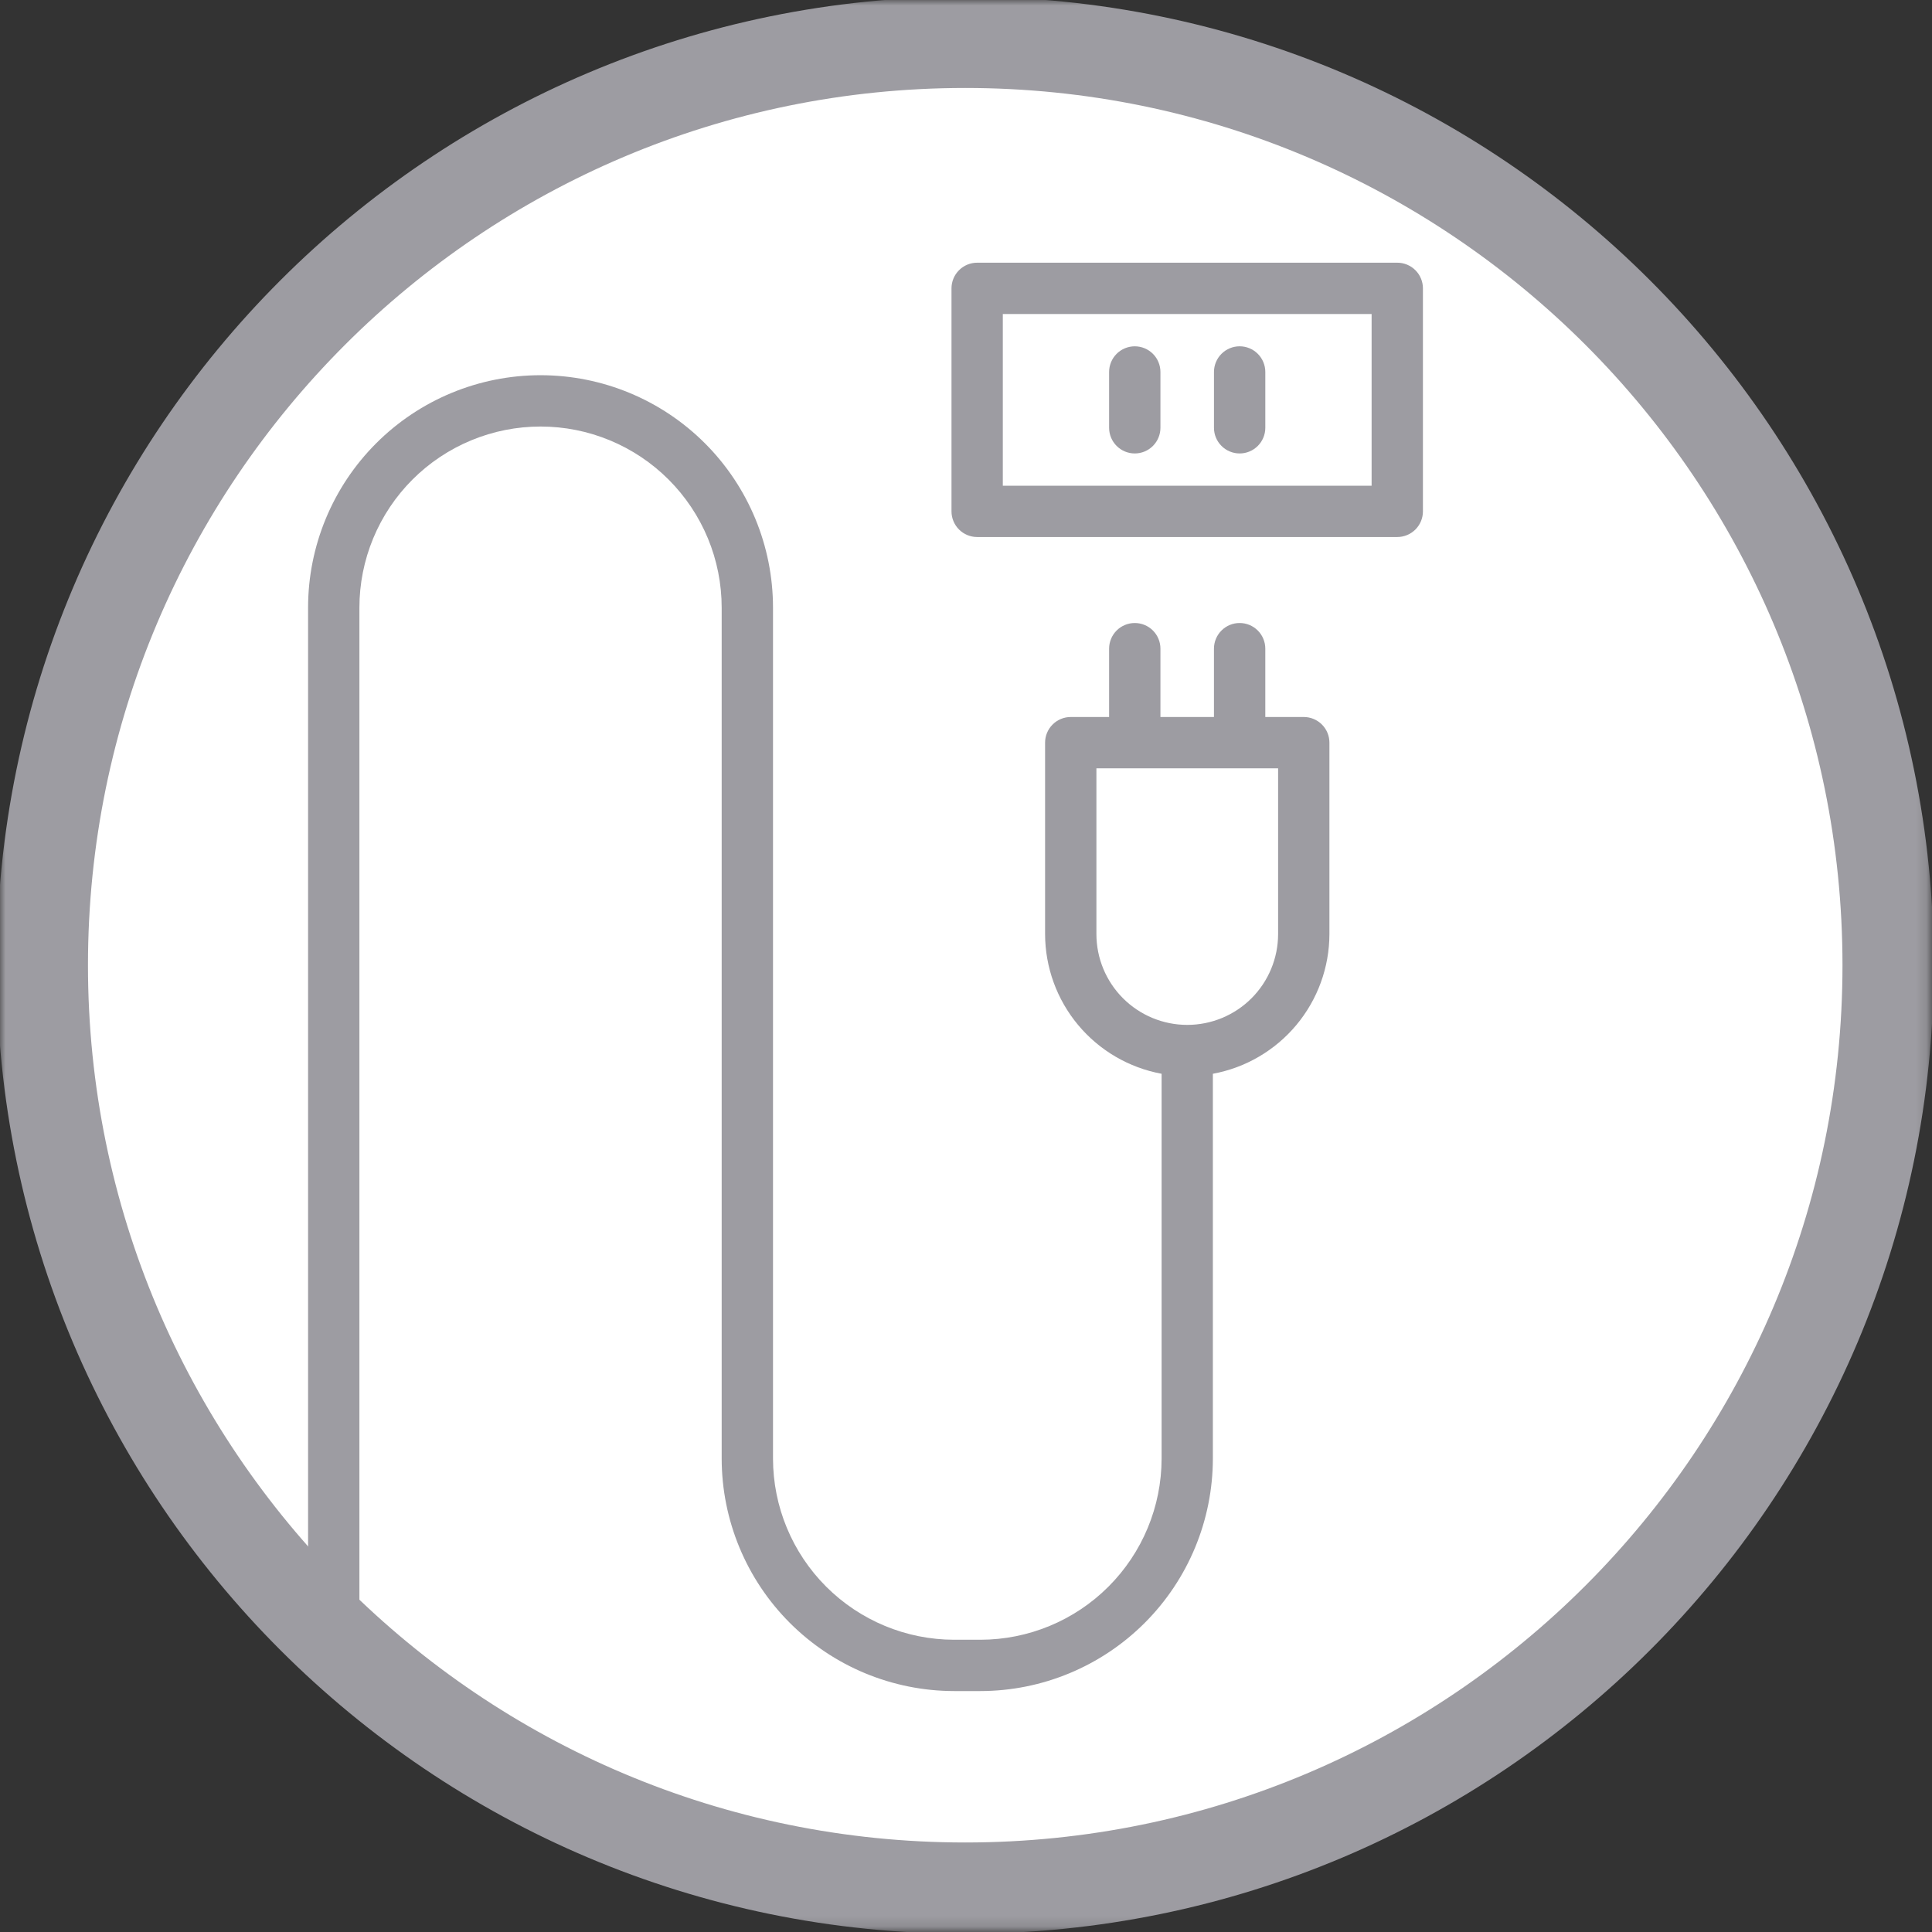
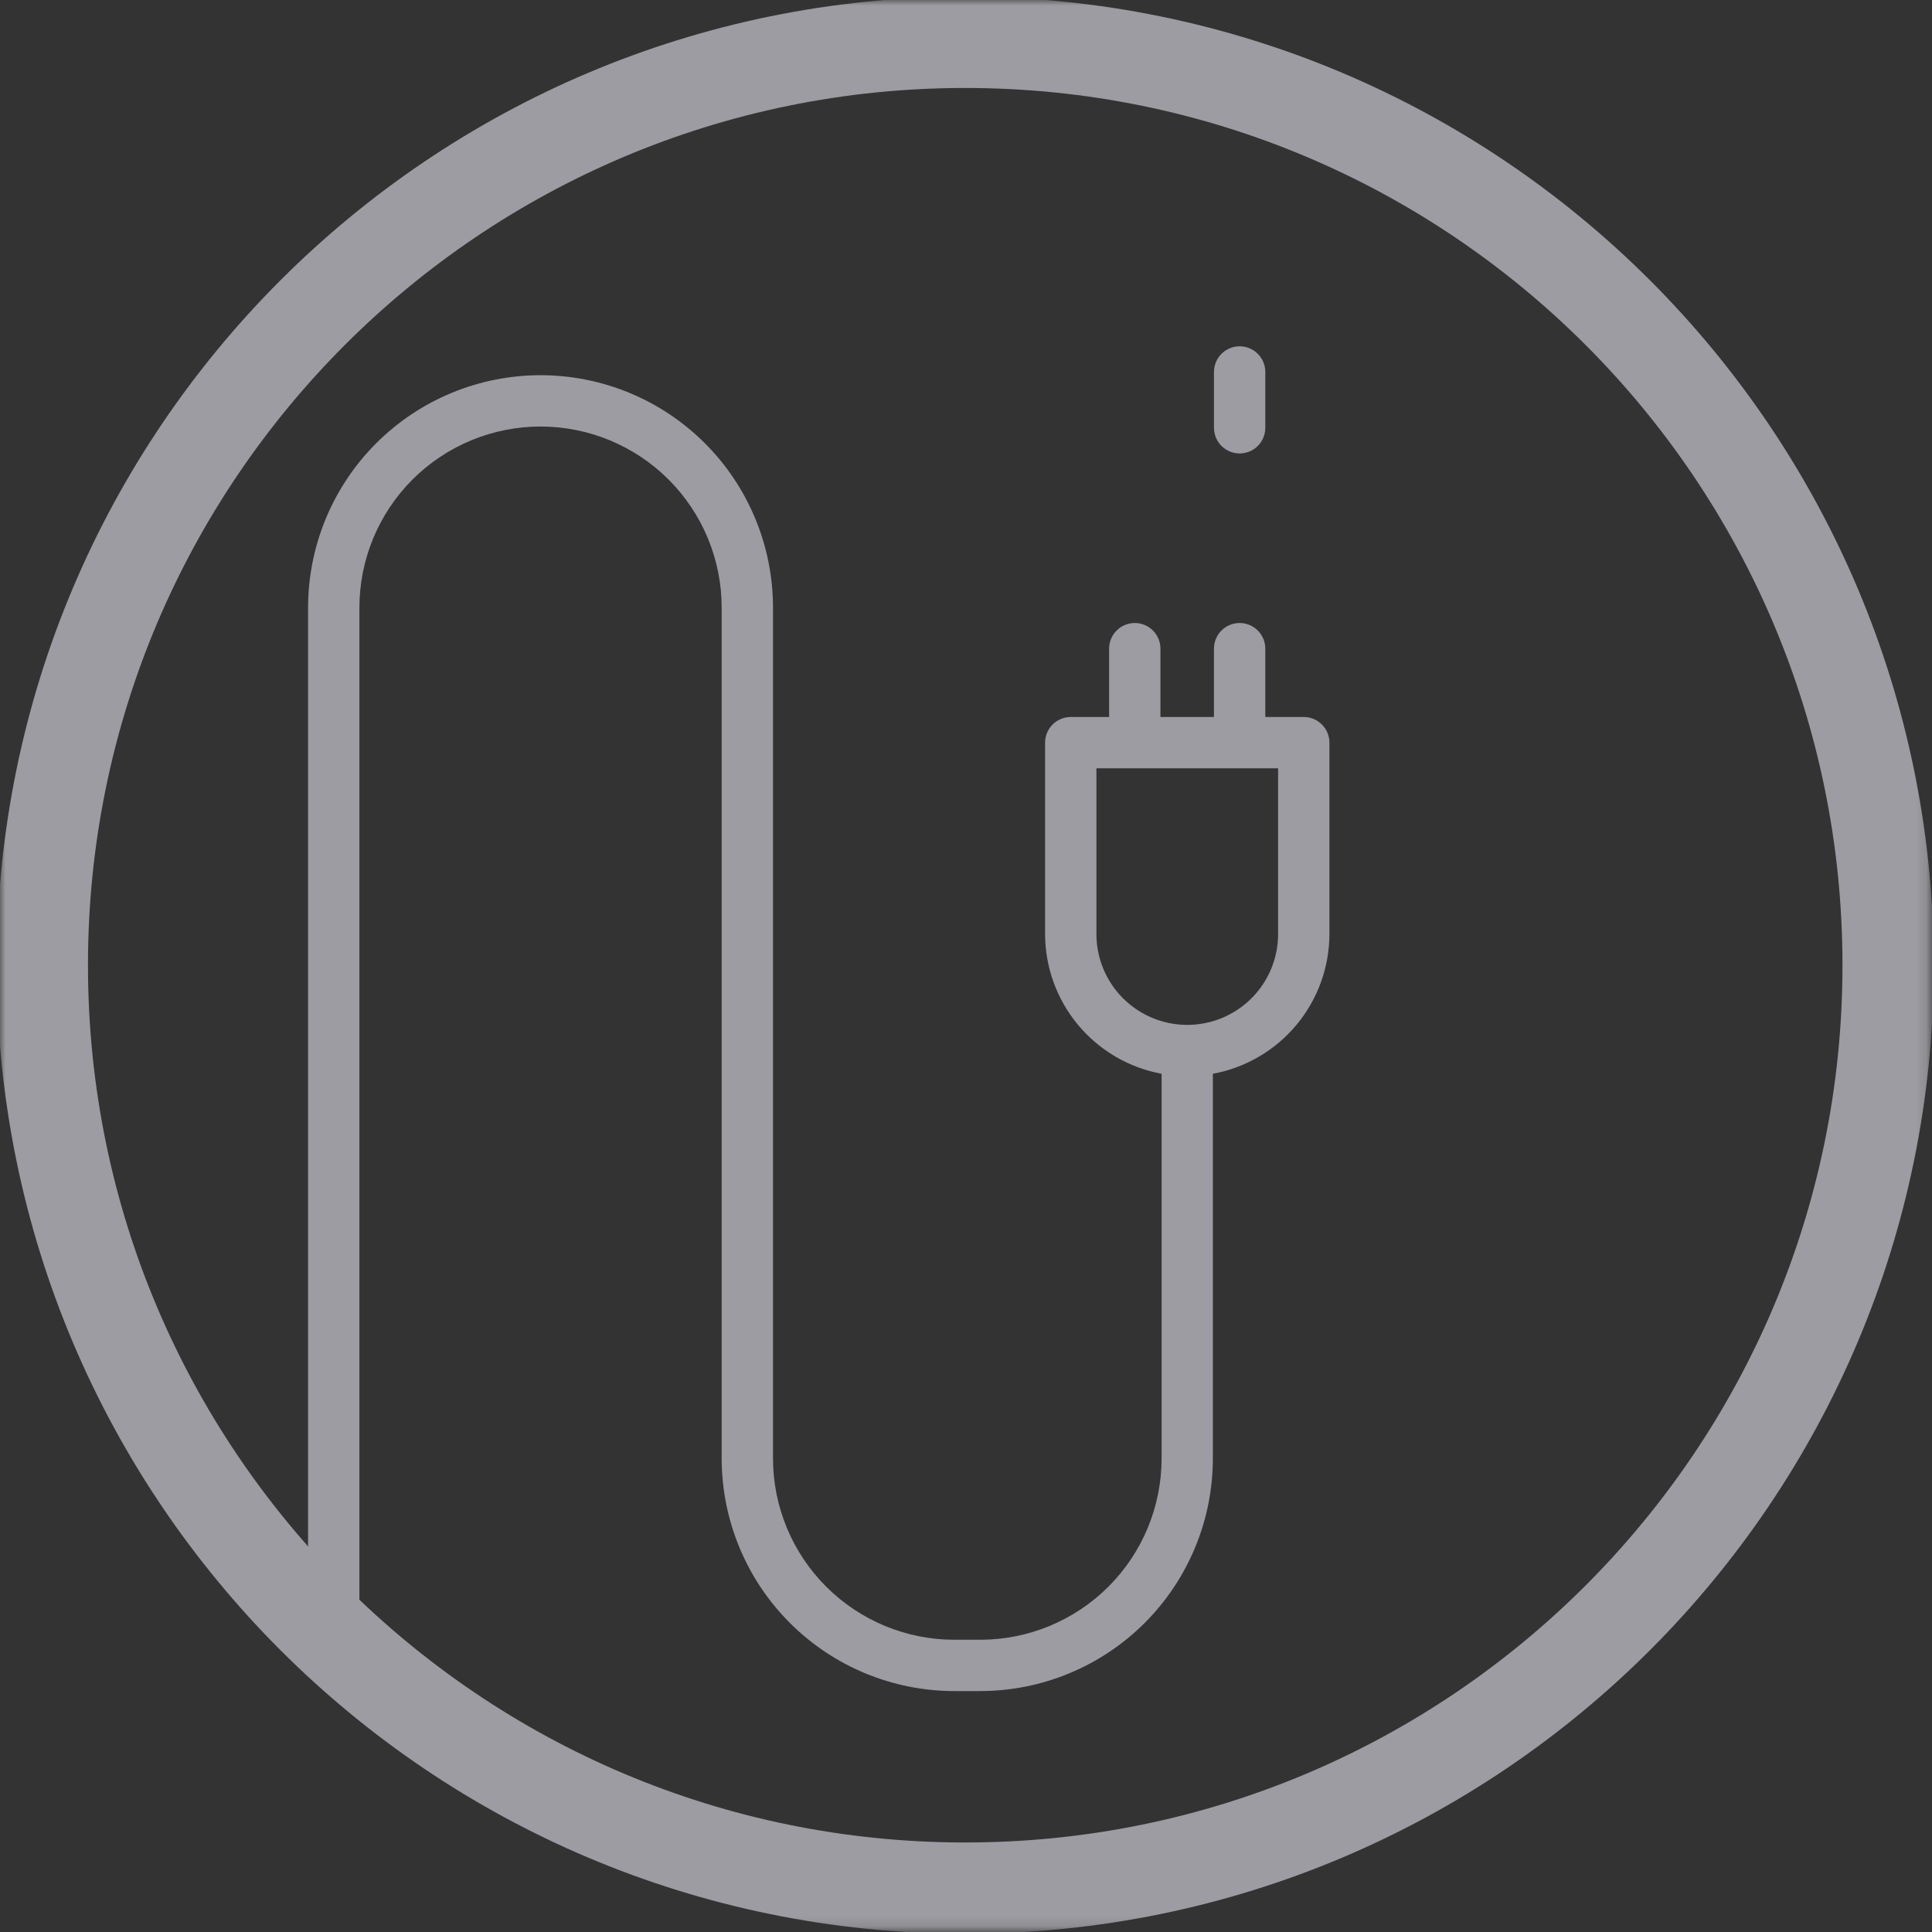
<svg xmlns="http://www.w3.org/2000/svg" width="180" height="180" viewBox="0 0 180 180" fill="none">
  <rect x="0" y="0" width="180" height="180" fill="#333333" stroke="none" />
  <mask id="mask0_20_480" style="mask-type:luminance" maskUnits="userSpaceOnUse" x="0" y="0" width="180" height="180">
    <path d="M179.856 0H0V179.856H179.856V0Z" fill="white" />
  </mask>
  <g mask="url(#mask0_20_480)">
-     <path d="M89.929 3.944C106.935 3.944 123.559 8.987 137.699 18.435C151.839 27.883 162.859 41.312 169.367 57.024C175.875 72.735 177.578 90.024 174.26 106.703C170.942 123.382 162.753 138.703 150.728 150.728C138.703 162.753 123.382 170.942 106.703 174.26C90.024 177.578 72.735 175.875 57.024 169.367C41.312 162.859 27.884 151.839 18.435 137.699C8.987 123.559 3.944 106.935 3.944 89.929C3.944 67.124 13.003 45.254 29.128 29.128C45.254 13.003 67.124 3.944 89.929 3.944Z" fill="white" />
    <path d="M89.928 175.912C137.416 175.912 175.912 137.416 175.912 89.928C175.912 42.44 137.416 3.944 89.928 3.944C42.44 3.944 3.944 42.44 3.944 89.928C3.944 137.416 42.44 175.912 89.928 175.912Z" stroke="#9D9CA2" stroke-width="8.504" stroke-miterlimit="10" />
    <path d="M121.465 66.801H117.885V60.435C117.885 59.801 117.633 59.192 117.185 58.744C116.736 58.295 116.128 58.044 115.494 58.044C114.859 58.044 114.251 58.295 113.803 58.744C113.354 59.192 113.102 59.801 113.102 60.435V66.801H108.115V60.435C108.115 59.801 107.863 59.193 107.415 58.744C106.966 58.296 106.358 58.044 105.724 58.044C105.09 58.044 104.482 58.296 104.033 58.744C103.585 59.193 103.333 59.801 103.333 60.435V66.801H99.759C99.125 66.801 98.517 67.053 98.069 67.501C97.62 67.949 97.368 68.557 97.368 69.191V87.023C97.373 90.119 98.461 93.116 100.444 95.493C102.427 97.871 105.179 99.48 108.224 100.041V135.895C108.218 140.37 106.437 144.66 103.272 147.824C100.108 150.988 95.817 152.767 91.342 152.772H88.895C84.421 152.766 80.132 150.985 76.969 147.822C73.805 144.658 72.025 140.369 72.019 135.895V56.615C72.019 50.871 69.737 45.362 65.676 41.3C61.614 37.239 56.105 34.957 50.361 34.957C44.617 34.957 39.108 37.239 35.047 41.3C30.985 45.362 28.703 50.871 28.703 56.615V153.649C28.703 153.963 28.765 154.274 28.885 154.564C29.005 154.854 29.181 155.118 29.403 155.34C29.625 155.562 29.889 155.738 30.179 155.858C30.469 155.978 30.78 156.04 31.094 156.04C31.408 156.04 31.719 155.978 32.009 155.858C32.299 155.738 32.563 155.562 32.785 155.34C33.007 155.118 33.183 154.854 33.303 154.564C33.423 154.274 33.485 153.963 33.485 153.649V56.615C33.485 54.399 33.922 52.204 34.77 50.157C35.618 48.109 36.861 46.249 38.428 44.682C39.995 43.115 41.855 41.872 43.903 41.024C45.95 40.175 48.145 39.739 50.361 39.739C52.577 39.739 54.772 40.175 56.819 41.024C58.867 41.872 60.727 43.115 62.294 44.682C63.861 46.249 65.104 48.109 65.953 50.157C66.801 52.204 67.237 54.399 67.237 56.615V135.895C67.244 141.637 69.528 147.142 73.588 151.202C77.648 155.262 83.153 157.546 88.895 157.553H91.342C97.084 157.547 102.589 155.263 106.65 151.202C110.71 147.142 112.994 141.637 113 135.895V100.041C116.045 99.481 118.798 97.872 120.782 95.494C122.765 93.116 123.854 90.119 123.859 87.023V69.191C123.859 68.557 123.607 67.949 123.159 67.501C122.711 67.053 122.103 66.801 121.469 66.801M119.078 87.023C119.078 89.268 118.186 91.421 116.599 93.008C115.012 94.595 112.859 95.487 110.614 95.487C108.369 95.487 106.216 94.595 104.629 93.008C103.042 91.421 102.15 89.268 102.15 87.023V71.583H119.078V87.023Z" fill="#9D9CA2" />
-     <path d="M105.725 42.247C106.359 42.247 106.967 41.995 107.415 41.546C107.863 41.098 108.115 40.49 108.115 39.856V34.656C108.115 34.342 108.053 34.031 107.933 33.741C107.813 33.451 107.637 33.187 107.415 32.965C107.193 32.743 106.929 32.567 106.639 32.447C106.349 32.327 106.038 32.265 105.724 32.265C105.41 32.265 105.099 32.327 104.809 32.447C104.519 32.567 104.255 32.743 104.033 32.965C103.811 33.187 103.635 33.451 103.515 33.741C103.395 34.031 103.333 34.342 103.333 34.656V39.856C103.333 40.49 103.585 41.098 104.034 41.546C104.482 41.995 105.091 42.247 105.725 42.247Z" fill="#9D9CA2" />
    <path d="M115.495 42.247C116.129 42.247 116.737 41.995 117.185 41.546C117.634 41.098 117.886 40.49 117.886 39.856V34.656C117.886 34.022 117.634 33.413 117.186 32.965C116.737 32.516 116.129 32.264 115.495 32.264C114.86 32.264 114.252 32.516 113.803 32.965C113.355 33.413 113.103 34.022 113.103 34.656V39.856C113.103 40.49 113.355 41.098 113.804 41.546C114.252 41.995 114.861 42.247 115.495 42.247Z" fill="#9D9CA2" />
-     <path d="M130.18 24.475H91.039C90.405 24.475 89.797 24.727 89.349 25.176C88.901 25.624 88.649 26.232 88.649 26.866V47.642C88.649 47.956 88.711 48.267 88.831 48.557C88.951 48.847 89.127 49.111 89.349 49.333C89.571 49.555 89.834 49.731 90.124 49.851C90.414 49.971 90.725 50.033 91.039 50.033H130.18C130.814 50.033 131.422 49.781 131.871 49.333C132.319 48.884 132.571 48.276 132.571 47.642V26.866C132.571 26.232 132.319 25.624 131.871 25.176C131.422 24.727 130.814 24.475 130.18 24.475ZM127.79 45.252H93.43V29.258H127.79V45.252Z" fill="#9D9CA2" />
  </g>
</svg>